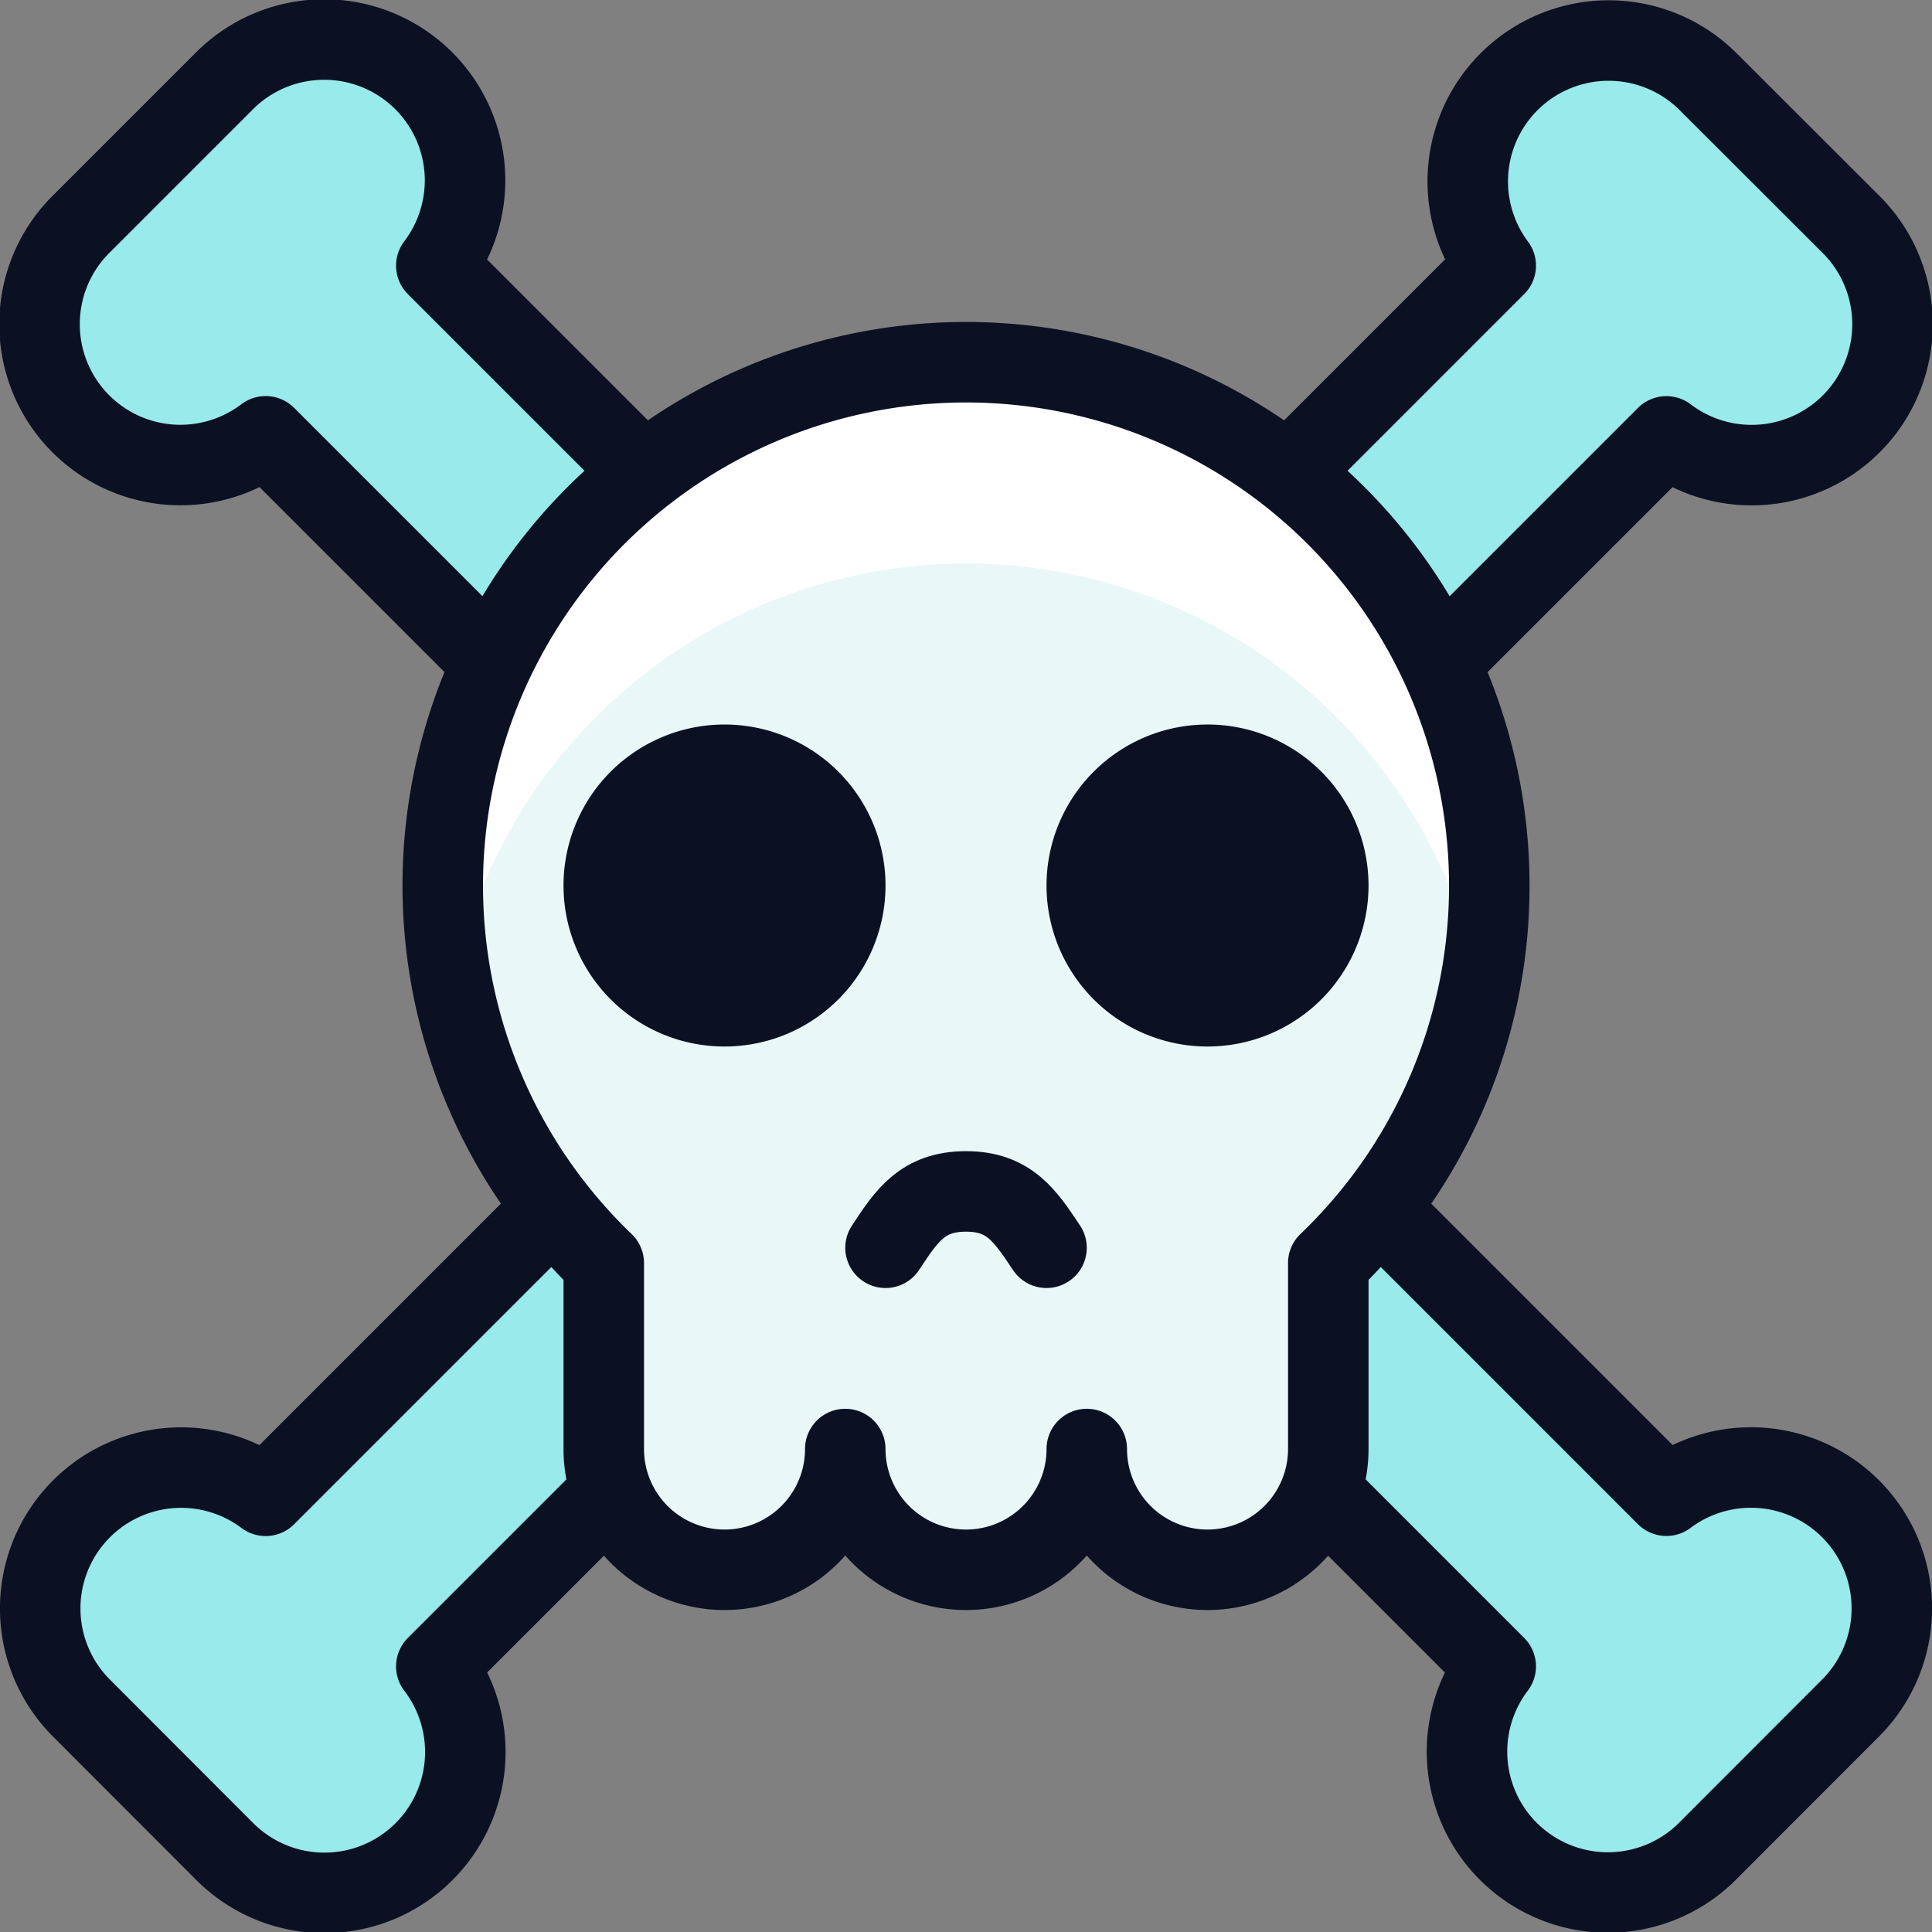
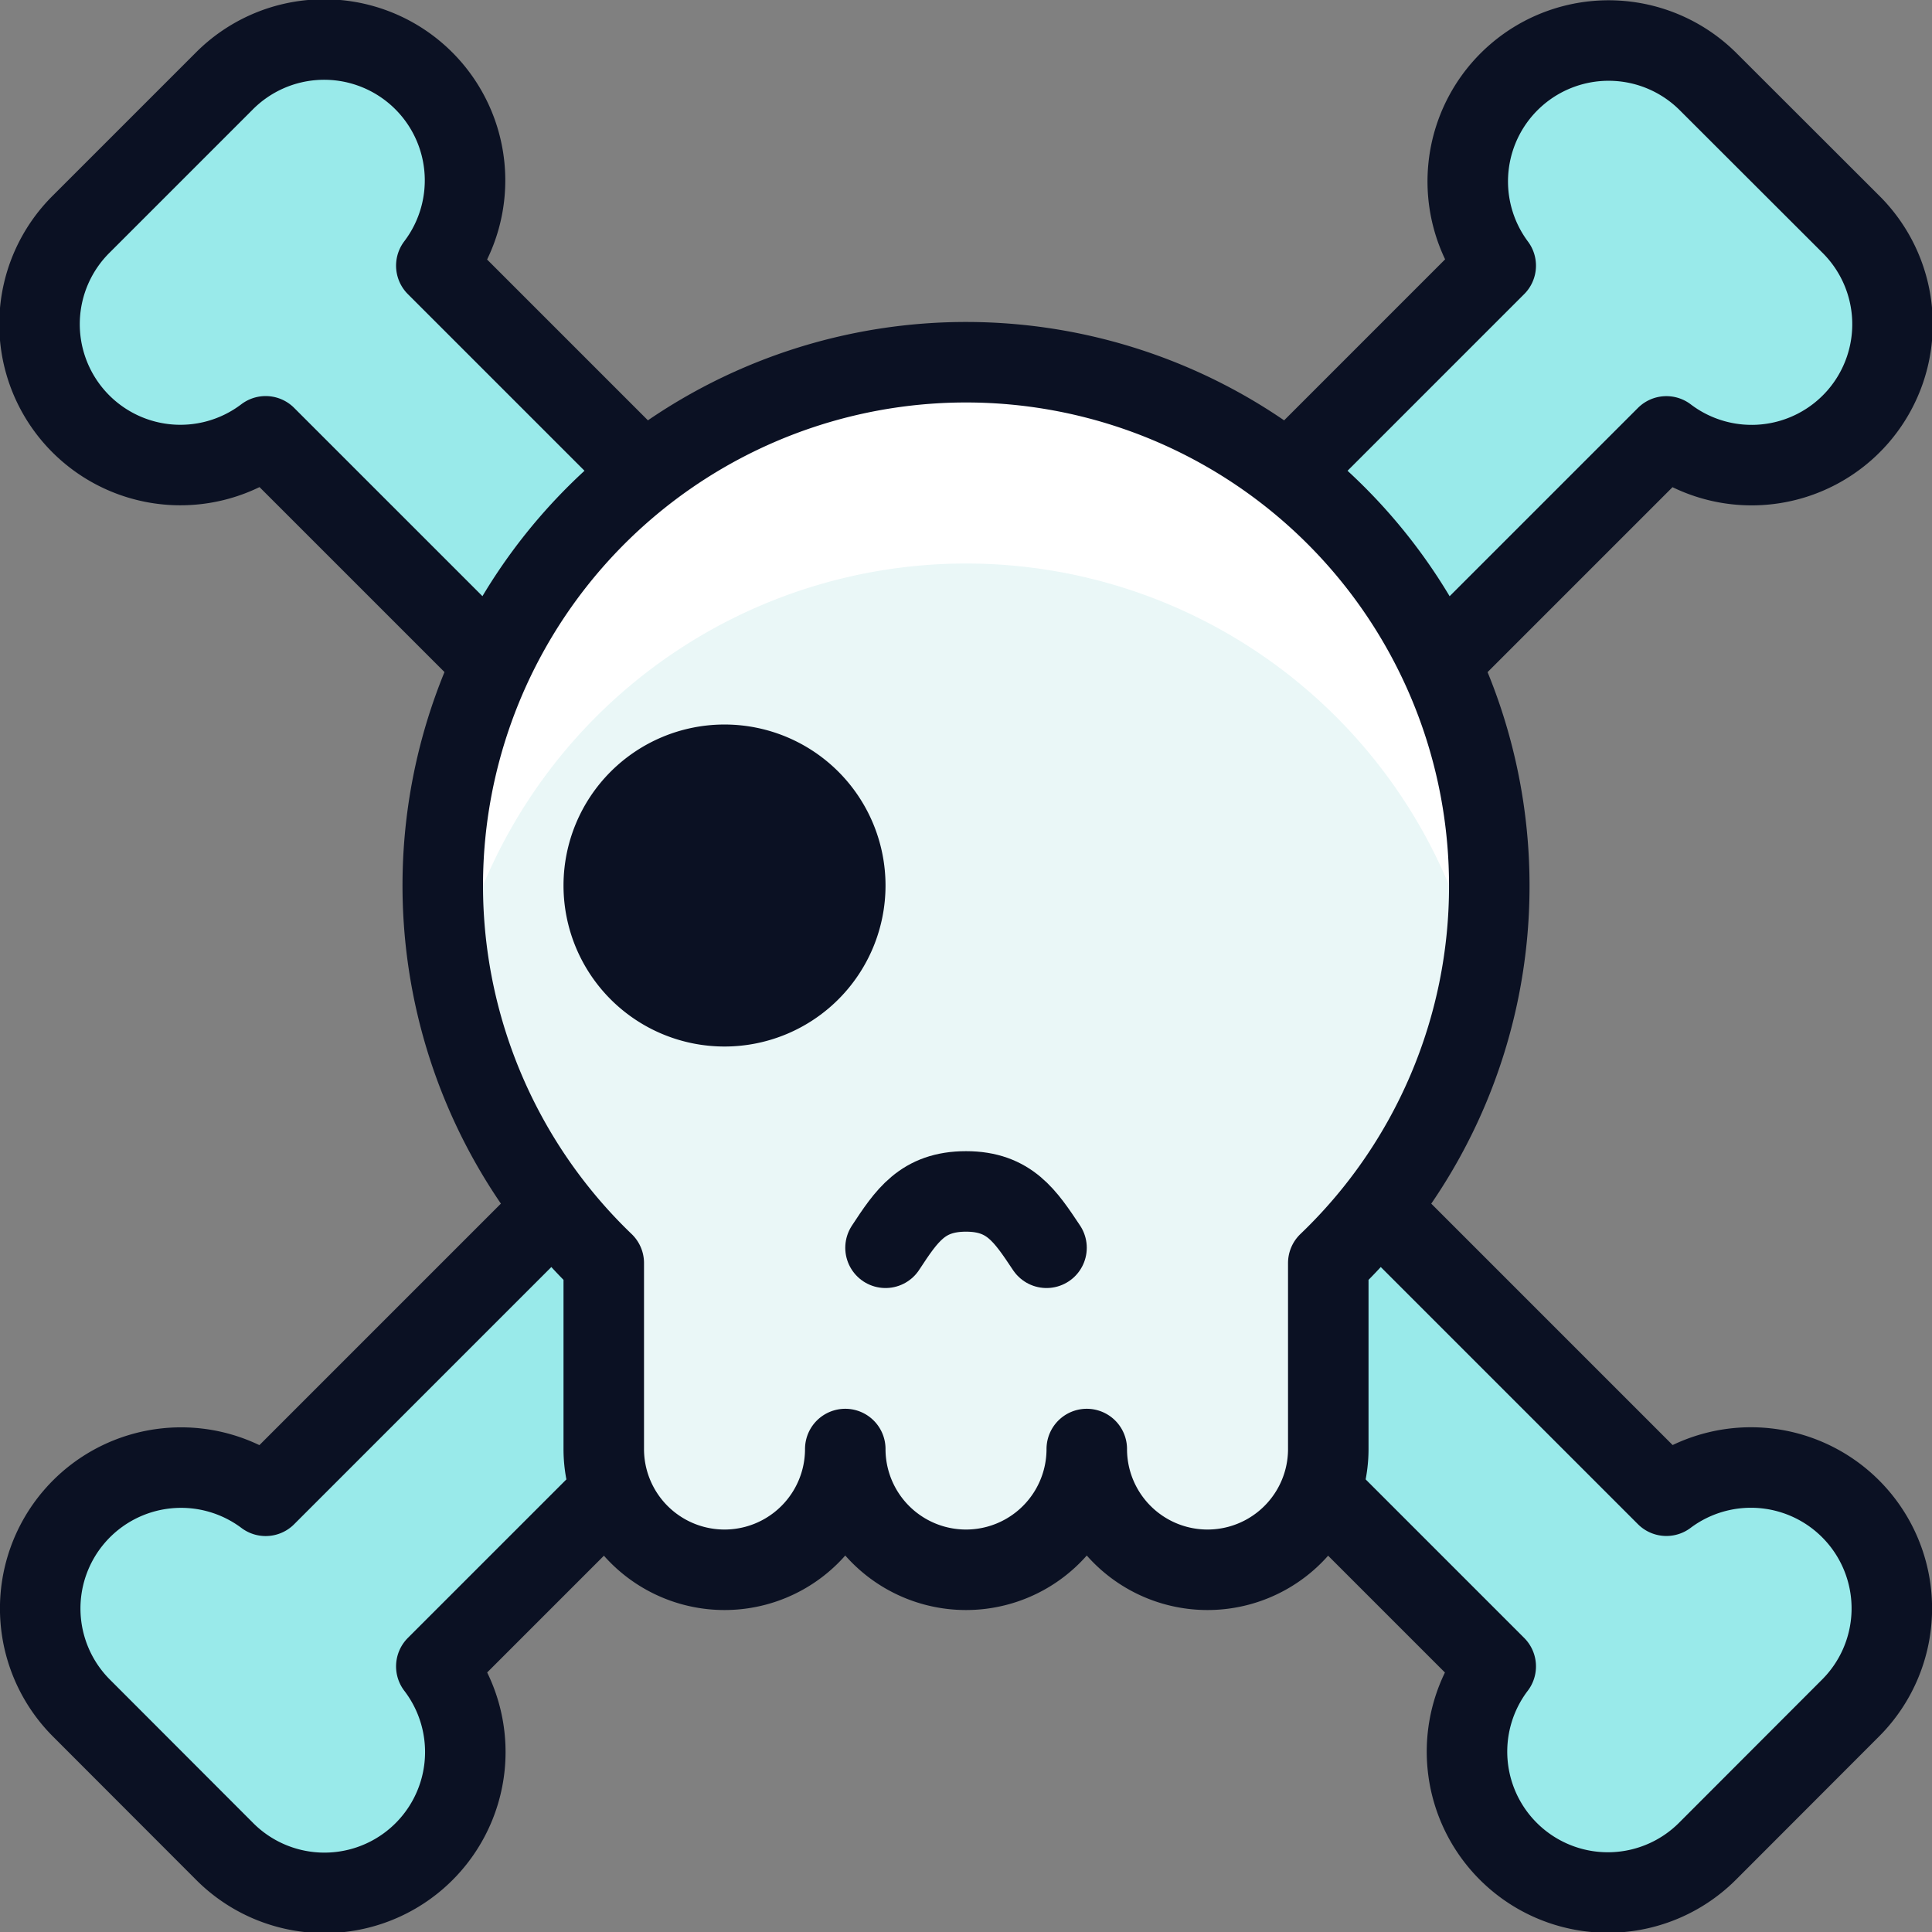
<svg xmlns="http://www.w3.org/2000/svg" viewBox="0 0 400 400">
  <rect x="0" y="0" width="400" height="400" fill="#808080" stroke="none" />
  <g transform="matrix(16.667,0,0,16.667,0,0)">
    <defs>
      <style>.a{fill:#99EAEA;}.a,.d,.e{stroke:#0B1123;stroke-linecap:round;stroke-linejoin:round;}.b{fill:#EAF7F7;}.c{fill:#ffffff;}.d{fill:none;}.e{fill:#0B1123;}</style>
    </defs>
    <path class="a" d="M20.7,5.421a1.75,1.75,0,0,0,2.287-2.64L21.22,1.016A1.75,1.75,0,0,0,18.58,3.3L3.3,18.581a1.75,1.75,0,0,0-2.285,2.64L2.78,22.988A1.75,1.75,0,0,0,5.42,20.7Z" />
    <path class="a" d="M18.58,20.7a1.75,1.75,0,0,0,2.64,2.287l1.765-1.767a1.75,1.75,0,0,0-2.285-2.64L5.42,3.3A1.75,1.75,0,0,0,2.78,1.013L1.013,2.78A1.75,1.75,0,0,0,3.3,5.42Z" />
    <path class="b" d="M18.5,11a6.5,6.5,0,1,0-11,4.69V18a1.5,1.5,0,0,0,3,0,1.5,1.5,0,0,0,3,0,1.5,1.5,0,0,0,3,0v-2.31A6.476,6.476,0,0,0,18.5,11Z" />
    <path class="c" d="M6.327,10.329A6.5,6.5,0,0,1,18.38,12.252,6.431,6.431,0,0,0,18.5,11,6.5,6.5,0,1,0,5.621,12.249,6.5,6.5,0,0,1,6.327,10.329Z" />
    <path class="d" d="M18.5,11a6.5,6.5,0,1,0-11,4.69V18a1.5,1.5,0,0,0,3,0,1.5,1.5,0,0,0,3,0,1.5,1.5,0,0,0,3,0v-2.31A6.476,6.476,0,0,0,18.5,11Z" />
    <path class="e" d="M9,12.5A1.5,1.5,0,1,0,7.5,11,1.5,1.5,0,0,0,9,12.5Z" />
-     <path class="e" d="M15,12.5A1.5,1.5,0,1,0,13.5,11,1.5,1.5,0,0,0,15,12.5Z" />
    <path class="d" d="M13,15.5c-.263-.394-.46-.7-1-.7s-.737.3-1,.7" />
  </g>
</svg>